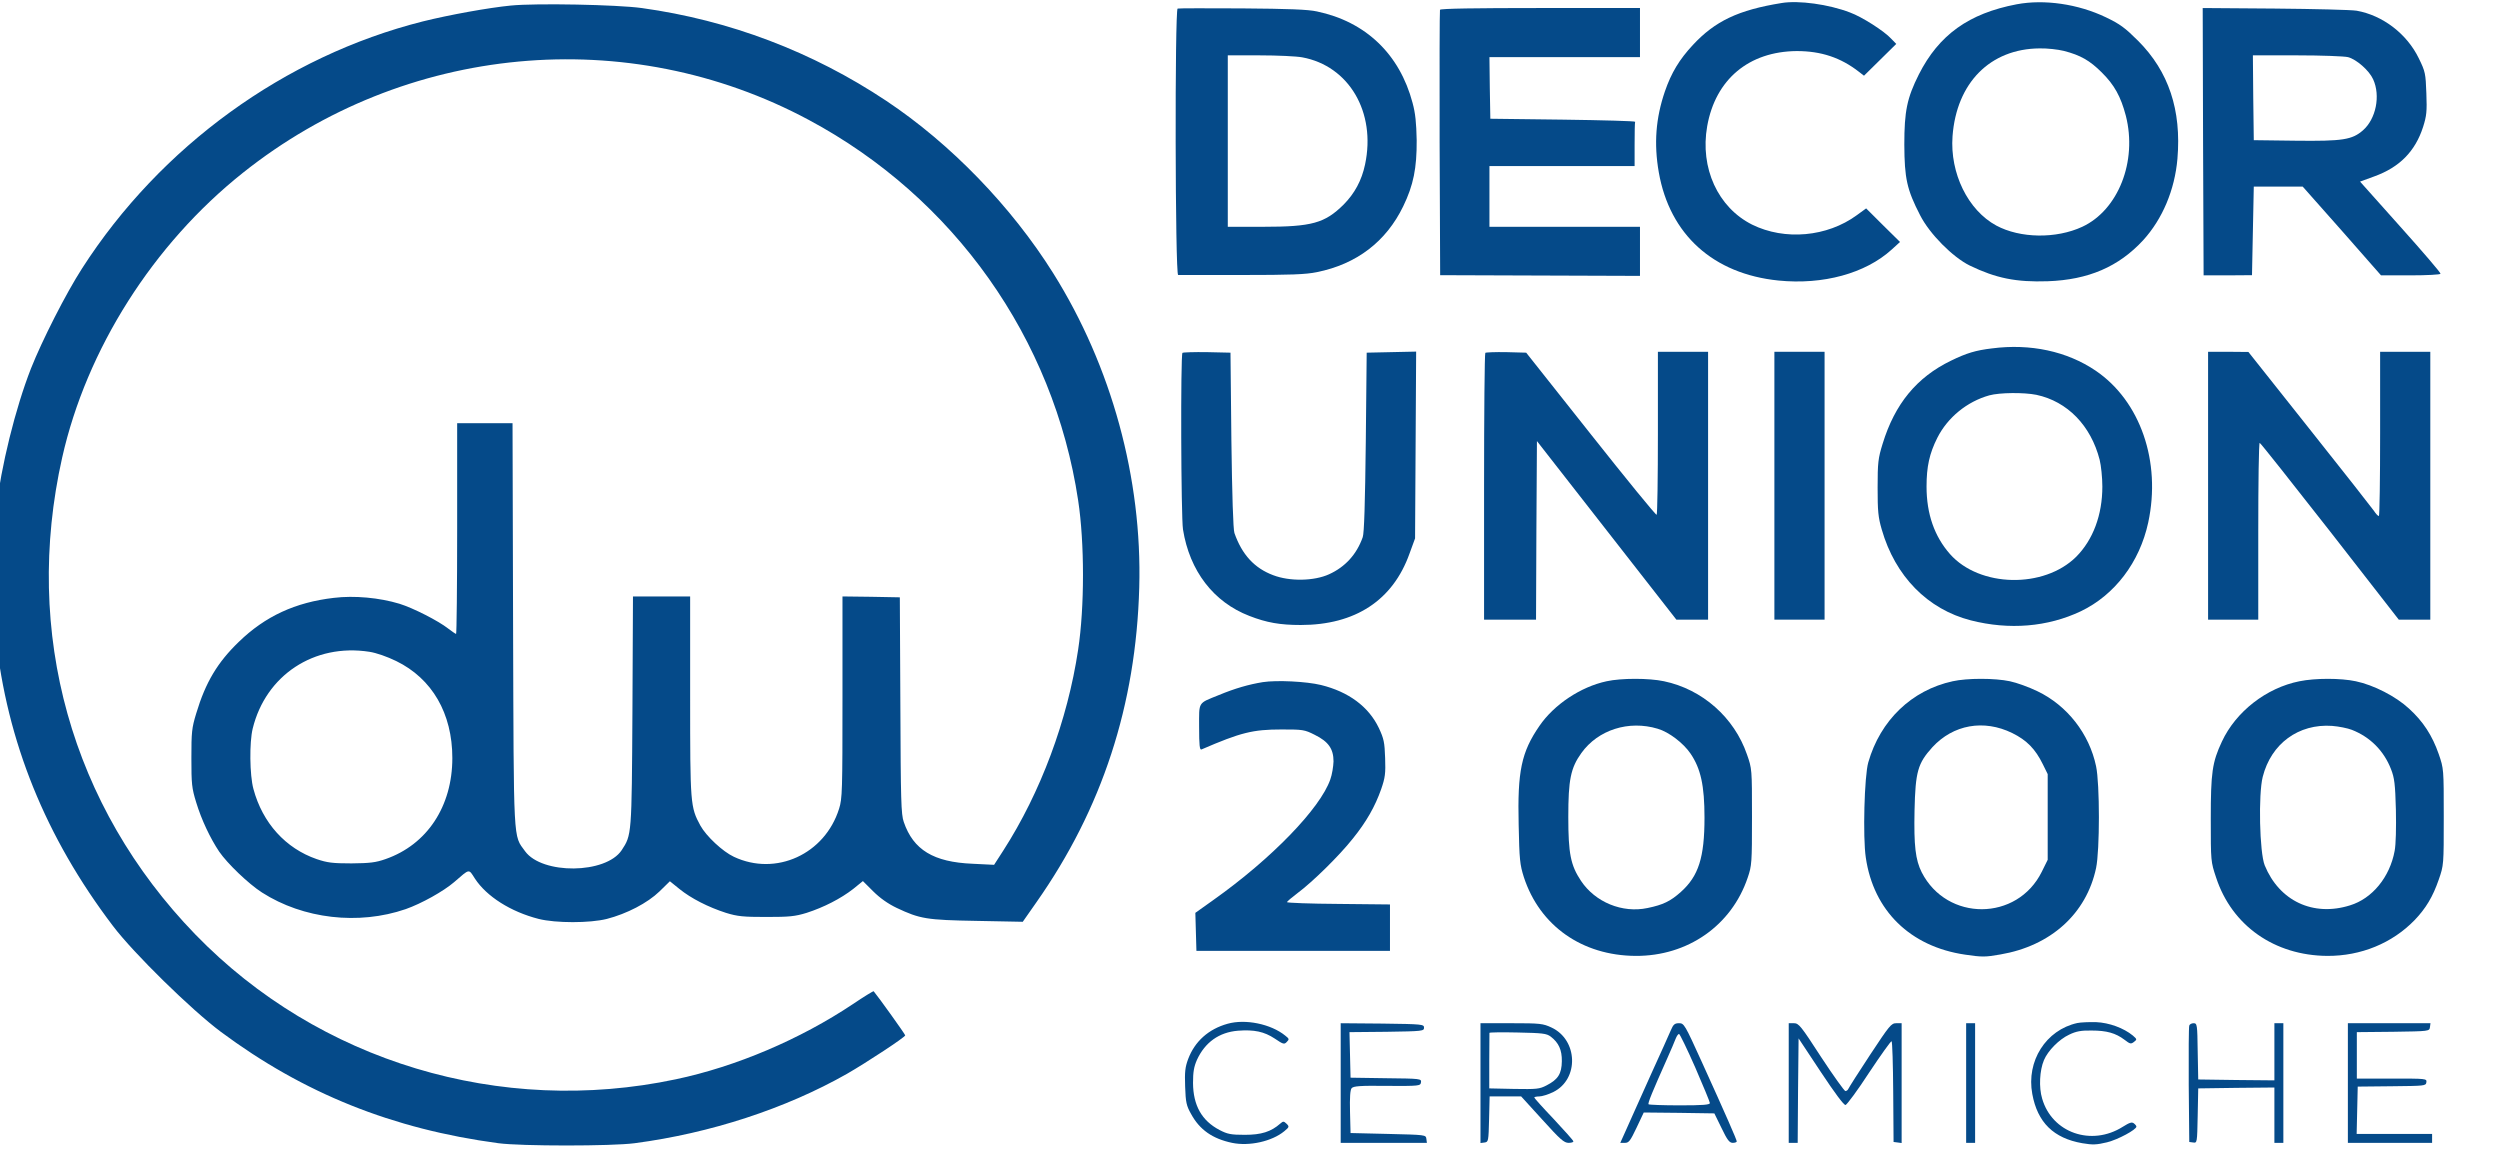
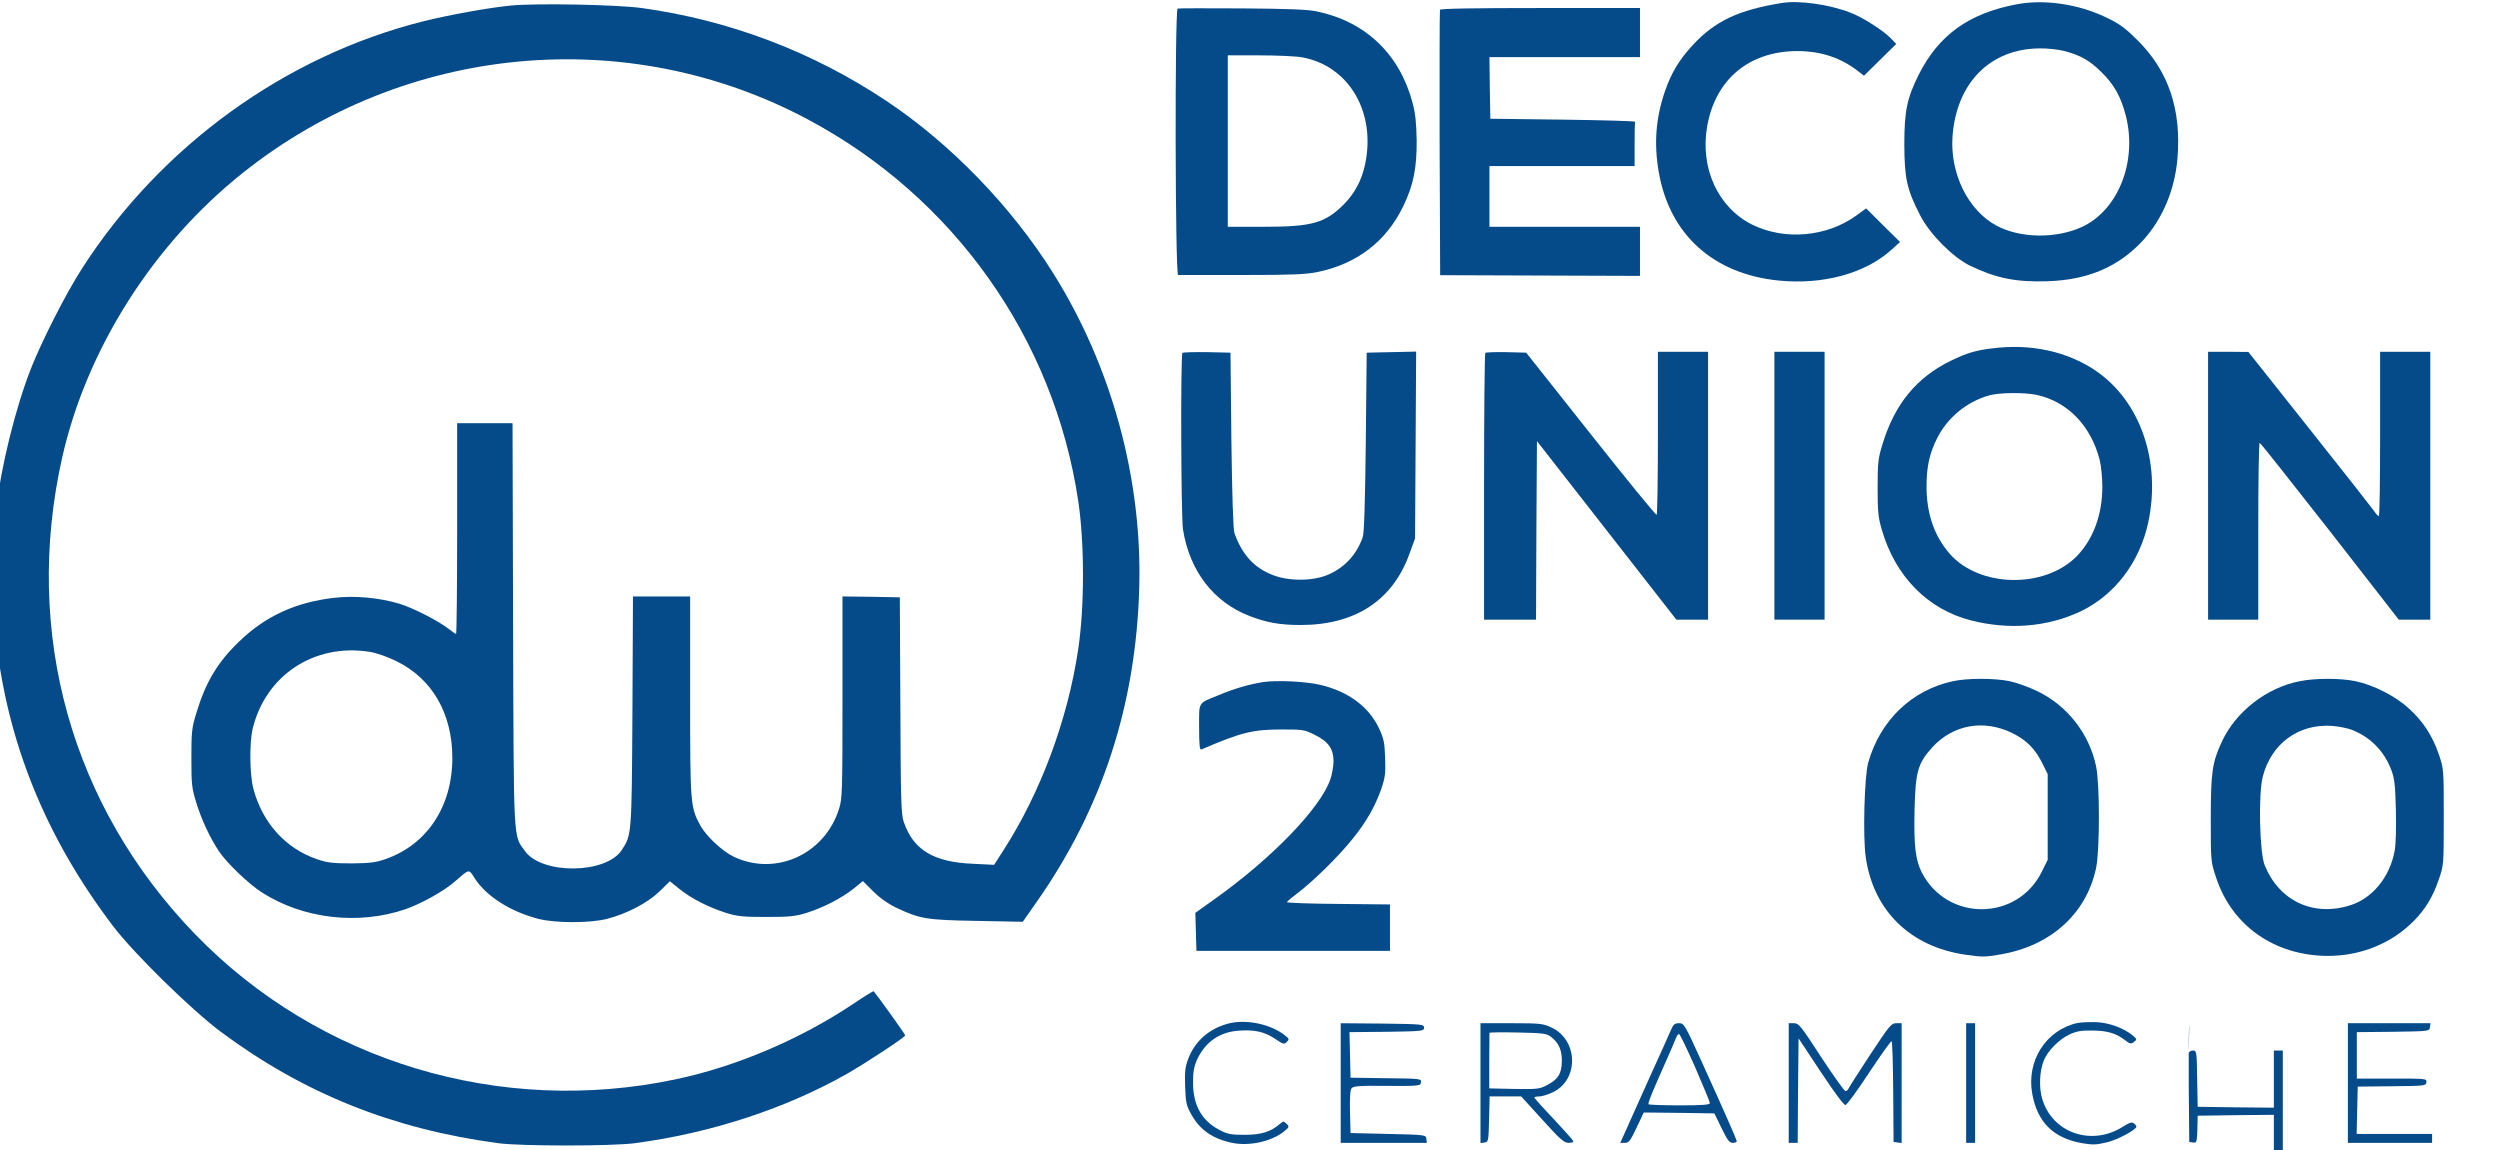
<svg xmlns="http://www.w3.org/2000/svg" width="1400" height="644" preserveAspectRatio="xMidYMid meet" style="">
  <rect id="backgroundrect" width="100%" height="100%" x="0" y="0" fill="none" stroke="none" />
  <g class="currentLayer" style="">
    <title>Layer 1</title>
    <g transform="translate(0,644) scale(0.1,-0.1) " fill="#054a89" stroke="none" id="svg_1" class="" fill-opacity="1">
      <path d="M9976.735,6423 c-241.865,-39 -372.332,-101 -496.777,-235 c-75.269,-81 -120.431,-155 -156.56,-260 c-51.183,-150 -62.223,-292 -34.122,-453 c61.219,-349 305.091,-569 670.398,-606 c249.894,-25 486.741,40 633.265,173 l47.169,43 l-95.341,94 l-94.337,94 l-52.187,-38 c-166.596,-122 -403.443,-143 -586.097,-53 c-191.686,96 -293.048,317 -251.901,551 c46.165,262 232.833,419 501.795,421 c135.485,0 245.88,-36 349.249,-117 l27.097,-21 l90.323,89 l90.323,89 l-28.101,29 c-39.14,43 -164.589,123 -230.826,147 c-119.427,46 -288.03,69 -383.371,53 z" id="svg_2" fill="#054a89" />
      <path d="M11293.445,6416 c-267.959,-51 -435.558,-171 -547.96,-393 c-66.237,-132 -81.291,-205 -81.291,-393 c1.004,-189 14.05,-251 88.316,-395 c53.19,-105 182.653,-235 277.994,-282 c146.524,-71 259.93,-94 436.562,-88 c227.815,8 397.422,81 534.914,230 c107.384,118 176.632,281 191.686,456 c23.083,273 -49.176,489 -219.786,660 c-73.262,73 -101.363,94 -180.646,132 c-156.56,75 -345.235,102 -499.788,73 zm263.944,-261 c93.334,-24 145.521,-54 211.758,-120 c71.255,-70 107.384,-136 135.485,-243 c65.233,-255 -42.151,-528 -243.872,-622 c-146.524,-68 -348.246,-65 -481.723,7 c-158.567,86 -259.93,293 -244.876,500 c22.079,299 210.754,490 487.745,492 c42.151,1 103.37,-6 135.485,-14 z" id="svg_3" fill="#054a89" />
      <path d="M2861.281,6409 c-123.442,-12 -345.235,-52 -493.766,-89 c-772.764,-195 -1468.252,-699 -1907.825,-1383 c-90.323,-140 -223.801,-403 -286.023,-560 c-87.312,-223 -167.6,-547 -196.704,-797 c-19.068,-167 -20.072,-525 -1.004,-702 c62.223,-591 278.998,-1126 656.348,-1623 c116.416,-154 440.576,-471 604.161,-593 c463.659,-345 962.443,-545 1554.561,-624 c126.452,-17 635.273,-17 762.728,0 c425.522,56 846.026,194 1188.251,388 c111.399,64 327.17,206 327.17,216 c0,6 -150.539,216 -176.632,247 c-2.007,2 -54.194,-30 -116.416,-72 c-295.055,-197 -654.341,-350 -991.547,-421 c-982.515,-208 -2000.155,99 -2690.625,811 c-694.484,717 -966.457,1689 -745.667,2671 c136.488,606 508.82,1194 1011.619,1594 c907.245,723 2154.708,840 3168.334,297 c813.912,-435 1372.911,-1224 1509.4,-2131 c36.129,-238 36.129,-598 0,-836 c-59.212,-396 -210.754,-801 -418.497,-1124 l-52.187,-81 l-120.431,6 c-218.783,9 -332.188,78 -385.379,234 c-15.054,42 -17.061,121 -19.068,653 l-3.011,605 l-160.574,3 l-160.574,2 l0,-564 c0,-526 -1.004,-568 -19.068,-625 c-79.284,-254 -353.264,-380 -589.107,-269 c-62.223,29 -154.553,115 -187.671,175 c-56.201,104 -57.205,118 -57.205,725 l0,558 l-159.571,0 l-160.574,0 l-3.011,-642 c-4.014,-697 -4.014,-693 -60.215,-779 c-89.32,-134 -445.594,-137 -540.935,-6 c-67.241,93 -63.226,24 -67.241,1270 l-3.011,1127 l-154.553,0 l-155.556,0 l0,-590 c0,-324 -3.011,-590 -6.022,-590 c-3.011,0 -23.083,14 -44.158,30 c-56.201,44 -195.7,115 -272.977,139 c-112.402,34 -252.905,47 -367.314,33 c-215.772,-25 -384.375,-103 -531.903,-246 c-119.427,-115 -186.668,-227 -238.854,-401 c-25.09,-82 -27.097,-105 -27.097,-250 c0,-145 2.007,-168 27.097,-249 c29.104,-96 78.28,-200 128.46,-275 c46.165,-67 163.585,-180 239.858,-229 c230.826,-148 540.935,-184 804.879,-93 c88.316,31 211.758,100 270.969,151 c89.32,77 80.287,76 116.416,20 c65.233,-100 200.718,-186 357.278,-226 c95.341,-24 286.023,-24 381.364,0 c112.402,29 227.815,89 295.055,154 l58.208,57 l53.19,-43 c65.233,-53 161.578,-102 260.933,-134 c65.233,-20 96.345,-23 225.808,-23 c129.463,0 160.574,3 225.808,23 c96.345,31 191.686,80 260.933,134 l54.194,44 l57.205,-57 c38.136,-38 83.298,-70 131.47,-93 c131.47,-62 166.596,-68 449.608,-73 l256.919,-5 l76.273,109 c368.318,524 557.996,1105 576.061,1763 c17.061,609 -154.553,1238 -481.723,1760 c-233.836,373 -574.054,725 -934.342,965 c-414.483,276 -879.145,452 -1369.9,520 c-137.492,19 -591.115,28 -732.621,14 zm-792.836,-3619 c39.14,-6 99.355,-27 150.539,-52 c200.718,-98 314.124,-293 314.124,-543 c0,-271 -141.506,-485 -374.339,-566 c-54.194,-19 -86.309,-23 -190.682,-24 c-106.381,0 -135.485,4 -194.696,24 c-173.621,60 -303.084,202 -354.267,393 c-21.075,78 -23.083,260 -4.014,338 c73.262,299 344.231,478 653.337,430 z" id="svg_4" fill="#054a89" />
      <path d="M6594.636,6392 c-16.057,-6 -14.05,-1492 3.011,-1492 c6.022,0 166.596,0 355.271,0 c275.987,0 358.282,3 421.508,16 c223.801,45 388.389,172 483.73,369 c57.205,118 76.273,214 75.269,370 c-2.007,97 -7.025,150 -23.083,209 c-72.258,273 -262.941,455 -535.917,512 c-49.176,11 -161.578,15 -418.497,17 c-193.693,1 -356.274,1 -361.292,-1 zm697.495,-273 c261.937,-48 414.483,-307 352.26,-600 c-19.068,-90 -58.208,-162 -120.431,-225 c-105.377,-104 -177.635,-124 -449.608,-124 l-198.711,0 l0,480 l0,480 l178.639,0 c98.352,0 205.736,-5 237.851,-11 z" id="svg_5" fill="#054a89" />
      <path d="M8063.892,6385 c-2.007,-5 -3.011,-342 -2.007,-748 l3.011,-738 l560.003,-2 l559,-2 l0,138 l0,137 l-421.508,0 l-421.508,0 l0,170 l0,170 l406.454,0 l406.454,0 l0,120 c0,66 1.004,123 3.011,128 c1.004,4 -180.646,9 -404.447,12 l-406.454,5 l-3.011,173 l-2.007,172 l421.508,0 l421.508,0 l0,138 l0,137 l-557.996,0 c-363.3,0 -560.003,-3 -562.01,-10 z" id="svg_6" fill="#054a89" />
-       <path d="M12337.178,5646 l3.011,-748 l135.485,0 l135.485,1 l5.018,248 l5.018,248 l137.492,0 l136.488,0 l219.786,-248 l218.783,-249 l165.592,0 c90.323,0 166.596,4 167.6,9 c2.007,5 -99.355,123 -223.801,262 l-226.811,254 l79.284,29 c141.506,51 229.822,140 273.98,278 c19.068,61 22.079,85 18.065,187 c-4.014,112 -6.022,122 -42.151,196 c-66.237,137 -201.722,241 -348.246,267 c-30.108,5 -235.844,10 -458.641,12 l-403.443,3 l2.007,-749 zm811.904,474 c48.172,-13 118.424,-75 140.503,-124 c42.151,-92 16.057,-222 -57.205,-286 c-61.219,-53 -112.402,-61 -376.346,-58 l-234.84,3 l-3.011,238 l-2.007,237 l247.887,0 c137.492,0 264.948,-5 285.02,-10 z" id="svg_7" fill="#054a89" />
      <path d="M11154.949,4489 c-91.327,-11 -141.506,-26 -229.822,-69 c-191.686,-93 -314.124,-242 -382.368,-465 c-25.09,-81 -28.101,-105 -28.101,-245 c0,-133 3.011,-166 23.083,-235 c75.269,-262 256.919,-447 498.784,-509 c215.772,-55 430.54,-37 616.204,51 c189.679,91 329.178,274 377.35,497 c73.262,341 -44.158,680 -294.052,850 c-160.574,109 -366.31,153 -581.079,125 zm248.89,-260 c173.621,-37 305.091,-172 354.267,-364 c8.029,-32 15.054,-100 15.054,-150 c0,-159 -52.187,-298 -146.524,-393 c-180.646,-179 -540.935,-172 -706.527,15 c-87.312,99 -131.47,225 -131.47,378 c0,112 16.057,185 60.215,273 c58.208,115 166.596,203 291.041,238 c58.208,16 194.696,17 263.944,3 z" id="svg_8" fill="#054a89" />
      <path d="M6621.733,4464 c-11.039,-11 -8.029,-921 3.011,-989 c37.133,-233 171.614,-407 371.328,-484 c97.348,-38 172.617,-51 288.03,-51 c305.091,0 515.845,138 609.179,400 l31.111,85 l3.011,523 l3.011,523 l-138.495,-3 l-138.495,-3 l-5.018,-500 c-4.014,-344 -9.032,-510 -17.061,-533 c-34.122,-97 -98.352,-167 -188.675,-208 c-83.298,-38 -219.786,-41 -313.12,-5 c-104.373,39 -174.625,115 -216.775,236 c-7.025,19 -13.047,212 -17.061,520 l-5.018,490 l-131.47,3 c-71.255,1 -133.477,-1 -137.492,-4 z" id="svg_9" fill="#054a89" />
      <path d="M8317.8,4464 c-4.014,-4 -7.025,-342 -7.025,-751 l0,-743 l145.521,0 l145.521,0 l2.007,500 l3.011,500 l390.397,-500 l390.397,-500 l88.316,0 l89.32,0 l0,750 l0,750 l-140.503,0 l-140.503,0 l0,-454 c0,-250 -3.011,-457 -7.025,-459 c-5.018,-2 -170.61,201 -369.321,452 l-361.292,456 l-111.399,3 c-60.215,1 -113.406,-1 -117.42,-4 z" id="svg_10" fill="#054a89" />
      <path d="M9936.591,3720 l0,-750 l140.503,0 l140.503,0 l0,750 l0,750 l-140.503,0 l-140.503,0 l0,-750 z" id="svg_11" fill="#054a89" />
      <path d="M12365.279,3720 l0,-750 l140.503,0 l140.503,0 l0,495 c0,272 3.011,495 8.029,495 c4.014,0 180.646,-223 393.407,-495 l385.379,-495 l88.316,0 l88.316,0 l0,750 l0,750 l-140.503,0 l-140.503,0 l0,-460 c0,-253 -3.011,-460 -7.025,-460 c-5.018,0 -17.061,13 -28.101,30 c-11.039,16 -173.621,223 -361.292,459 l-341.221,430 l-112.402,1 l-113.406,0 l0,-750 z" id="svg_12" fill="#054a89" />
-       <path d="M8997.231,2625 c-145.521,-31 -295.055,-131 -376.346,-250 c-101.363,-147 -123.442,-254 -116.416,-553 c4.014,-197 7.025,-224 29.104,-294 c89.32,-273 326.167,-439 625.237,-441 c292.045,-2 537.924,170 628.247,438 c23.083,67 24.086,83 24.086,340 c0,269 0,270 -28.101,350 c-71.255,207 -249.894,365 -464.662,410 c-84.302,18 -238.854,18 -321.149,0 zm286.023,-266 c62.223,-18 143.513,-80 183.657,-139 c57.205,-84 78.28,-179 78.28,-359 c0,-223 -33.118,-327 -132.474,-416 c-58.208,-52 -99.355,-72 -186.668,-90 c-141.506,-30 -293.048,33 -372.332,152 c-58.208,87 -71.255,153 -71.255,358 c0,208 13.047,274 73.262,358 c93.334,130 264.948,185 427.529,136 z" id="svg_13" fill="#054a89" />
      <path d="M10935.163,2625 c-229.822,-50 -405.45,-219 -472.691,-454 c-22.079,-76 -31.111,-419 -14.05,-533 c43.154,-298 248.89,-499 555.989,-544 c95.341,-14 113.406,-14 197.707,1 c282.009,48 481.723,228 535.917,484 c21.075,100 21.075,471 0,570 c-38.136,182 -161.578,340 -328.174,420 c-47.169,23 -116.416,48 -154.553,56 c-85.305,18 -238.854,18 -320.145,0 zm333.192,-290 c81.291,-40 129.463,-89 171.614,-175 l27.097,-55 l0,-240 l0,-240 l-33.118,-67 c-137.492,-278 -530.899,-280 -672.405,-3 c-35.126,70 -44.158,149 -40.144,346 c5.018,219 18.065,264 100.359,355 c116.416,126 287.027,157 446.598,79 z" id="svg_14" fill="#054a89" />
      <path d="M12877.11,2625 c-185.664,-37 -356.274,-170 -434.555,-338 c-54.194,-116 -62.223,-173 -62.223,-432 c0,-239 0,-240 30.108,-330 c88.316,-269 327.17,-436 622.226,-438 c188.675,-1 363.3,71 488.748,200 c63.226,66 102.366,131 135.485,227 c28.101,81 28.101,82 28.101,351 c0,270 0,270 -28.101,352 c-36.129,104 -87.312,183 -166.596,255 c-73.262,68 -197.707,132 -298.066,153 c-84.302,18 -226.811,18 -315.127,0 zm293.048,-272 c102.366,-40 179.643,-117 219.786,-221 c19.068,-49 23.083,-82 27.097,-227 c2.007,-101 0,-194 -7.025,-230 c-27.097,-147 -125.449,-267 -249.894,-305 c-206.74,-65 -396.418,25 -477.709,224 c-29.104,72 -36.129,398 -11.039,496 c47.169,186 200.718,298 388.389,285 c38.136,-3 87.312,-13 110.395,-22 z" id="svg_15" fill="#054a89" />
      <path d="M7071.341,2620 c-79.284,-13 -155.556,-35 -244.876,-72 c-120.431,-49 -111.399,-34 -111.399,-181 c0,-100 3.011,-128 13.047,-124 c219.786,95 287.027,112 448.605,112 c119.427,0 128.46,-1 185.664,-30 c77.276,-38 105.377,-79 105.377,-149 c-1.004,-28 -8.029,-74 -18.065,-101 c-56.201,-162 -329.178,-444 -653.337,-674 l-102.366,-73 l3.011,-107 l3.011,-106 l541.939,0 l541.939,0 l0,130 l0,130 l-288.03,3 c-159.571,1 -289.034,6 -289.034,10 c1.004,4 28.101,27 61.219,52 c83.298,62 232.833,209 307.099,303 c76.273,94 125.449,181 159.571,278 c22.079,64 25.09,87 22.079,174 c-3.011,88 -7.025,108 -35.126,168 c-57.205,120 -169.607,203 -324.16,241 c-82.294,20 -247.887,28 -326.167,16 z" id="svg_16" fill="#054a89" />
      <path d="M6874.638,707 c-107.384,-30 -183.657,-99 -220.79,-197 c-17.061,-46 -20.072,-72 -17.061,-155 c3.011,-88 7.025,-107 33.118,-153 c48.172,-89 120.431,-139 229.822,-162 c96.345,-20 222.797,8 292.045,65 c28.101,23 29.104,26 13.047,42 c-16.057,15 -19.068,15 -35.126,1 c-52.187,-46 -106.381,-63 -198.711,-63 c-78.28,0 -97.348,4 -141.506,27 c-99.355,52 -147.528,137 -148.531,263 c0,62 5.018,91 22.079,130 c45.162,98 123.442,154 228.819,163 c92.33,7 147.528,-5 206.74,-44 c47.169,-32 53.19,-34 67.241,-19 c15.054,15 14.05,18 -9.032,36 c-80.287,65 -222.797,94 -322.152,66 z" id="svg_17" fill="#054a89" />
      <path d="M11632.658,711 c-175.628,-39 -286.023,-213 -251.901,-397 c29.104,-160 119.427,-248 280.002,-276 c59.212,-10 79.284,-9 138.495,5 c61.219,15 164.589,71 164.589,88 c0,4 -6.022,12 -14.05,18 c-11.039,9 -24.086,5 -62.223,-19 c-175.628,-111 -396.418,-34 -451.616,158 c-19.068,63 -14.05,158 10.036,215 c22.079,53 85.305,117 141.506,143 c39.14,19 67.241,24 125.449,23 c84.302,0 134.481,-14 184.661,-52 c30.108,-23 35.126,-25 52.187,-12 c18.065,14 18.065,15 -6.022,36 c-51.183,42 -132.474,72 -205.736,75 c-38.136,1 -86.309,-1 -105.377,-5 z" id="svg_18" fill="#054a89" />
      <path d="M7507.903,375 l0,-335 l241.865,0 l240.862,0 l-3.011,23 c-3.011,22 -5.018,22 -213.765,27 l-210.754,5 l-3.011,119 c-2.007,80 1.004,123 9.032,132 c10.036,12 48.172,15 198.711,13 c181.65,-1 186.668,0 189.679,20 c3.011,20 -1.004,21 -195.7,23 l-198.711,3 l-3.011,127 l-3.011,128 l208.747,2 c200.718,3 208.747,4 208.747,23 c0,19 -8.029,20 -232.833,23 l-233.836,2 l0,-335 z" id="svg_19" fill="#054a89" />
      <path d="M8290.703,374 l0,-335 l23.083,3 c21.075,3 22.079,7 25.09,131 l3.011,127 l88.316,0 l88.316,0 l118.424,-130 c100.359,-111 121.434,-130 147.528,-130 c16.057,0 28.101,4 26.093,9 c-1.004,6 -51.183,61 -110.395,125 c-60.215,63 -108.388,117 -108.388,120 c0,3 13.047,6 28.101,6 c15.054,0 51.183,11 79.284,25 c144.517,72 137.492,292 -11.039,361 c-47.169,22 -63.226,24 -223.801,24 l-173.621,0 l0,-336 zm393.407,261 c44.158,-34 63.226,-74 62.223,-138 c-1.004,-70 -21.075,-102 -85.305,-135 c-40.144,-21 -55.197,-22 -182.653,-20 l-138.495,3 l0,153 c0,83 1.004,155 1.004,158 c0,3 71.255,4 158.567,2 c138.495,-3 160.574,-5 184.661,-23 z" id="svg_20" fill="#054a89" />
      <path d="M9355.512,668 c-10.036,-24 -59.212,-133 -109.391,-243 c-49.176,-110 -97.348,-216 -105.377,-235 c-8.029,-19 -27.097,-61 -41.147,-92 l-26.093,-58 l26.093,0 c22.079,0 30.108,11 65.233,85 l40.144,85 l197.707,-2 l197.707,-3 l40.144,-82 c32.115,-67 44.158,-83 63.226,-83 c12.043,0 22.079,4 22.079,8 c0,9 -60.215,147 -195.7,445 c-95.341,210 -99.355,217 -127.456,217 c-24.086,0 -32.115,-6 -47.169,-42 zm137.492,-205 c45.162,-104 82.294,-194 82.294,-200 c0,-10 -40.144,-13 -168.603,-13 c-93.334,0 -171.614,3 -174.625,6 c-6.022,5 22.079,72 105.377,259 c20.072,44 40.144,93 46.165,108 c6.022,15 14.05,27 19.068,27 c4.014,0 45.162,-84 90.323,-187 z" id="svg_21" fill="#054a89" />
      <path d="M10016.878,375 l0,-335 l25.09,0 l25.09,0 l2.007,293 l3.011,292 l124.445,-188 c78.28,-118 129.463,-187 138.495,-185 c8.029,2 68.244,83 132.474,182 c65.233,98 121.434,177 125.449,175 c4.014,-2 8.029,-130 9.032,-284 l2.007,-280 l23.083,-3 l22.079,-3 l0,335 l0,336 l-30.108,0 c-28.101,0 -38.136,-13 -146.524,-177 c-64.23,-97 -118.424,-183 -121.434,-190 c-3.011,-7 -10.036,-13 -17.061,-13 c-6.022,1 -67.241,86 -135.485,190 c-113.406,175 -125.449,190 -152.546,190 l-29.104,0 l0,-335 z" id="svg_22" fill="#054a89" />
      <path d="M11010.432,375 l0,-335 l25.09,0 l25.09,0 l0,335 l0,335 l-25.09,0 l-25.09,0 l0,-335 z" id="svg_23" fill="#054a89" />
-       <path d="M12259.902,697 c-3.011,-7 -4.014,-156 -3.011,-332 l3.011,-320 l22.079,-3 c22.079,-3 22.079,-2 25.09,150 l3.011,153 l213.765,3 l212.761,2 l0,-155 l0,-155 l25.09,0 l25.09,0 l0,335 l0,335 l-25.09,0 l-25.09,0 l0,-160 l0,-160 l-212.761,2 l-213.765,3 l-3.011,158 c-2.007,150 -3.011,157 -23.083,157 c-11.039,0 -22.079,-6 -24.086,-13 z" id="svg_24" fill="#054a89" />
+       <path d="M12259.902,697 c-3.011,-7 -4.014,-156 -3.011,-332 l3.011,-320 l22.079,-3 c22.079,-3 22.079,-2 25.09,150 l213.765,3 l212.761,2 l0,-155 l0,-155 l25.09,0 l25.09,0 l0,335 l0,335 l-25.09,0 l-25.09,0 l0,-160 l0,-160 l-212.761,2 l-213.765,3 l-3.011,158 c-2.007,150 -3.011,157 -23.083,157 c-11.039,0 -22.079,-6 -24.086,-13 z" id="svg_24" fill="#054a89" />
      <path d="M13148.079,375 l0,-335 l235.844,0 l235.844,0 l0,25 l0,25 l-210.754,0 l-211.758,0 l3.011,133 l3.011,132 l190.682,2 c184.661,2 190.682,2 193.693,22 c3.011,21 0,21 -192.689,21 l-196.704,0 l0,130 l0,130 l203.729,2 c201.722,3 202.725,3 205.736,26 l3.011,22 l-230.826,0 l-231.829,0 l0,-335 z" id="svg_25" fill="#054a89" />
    </g>
  </g>
</svg>